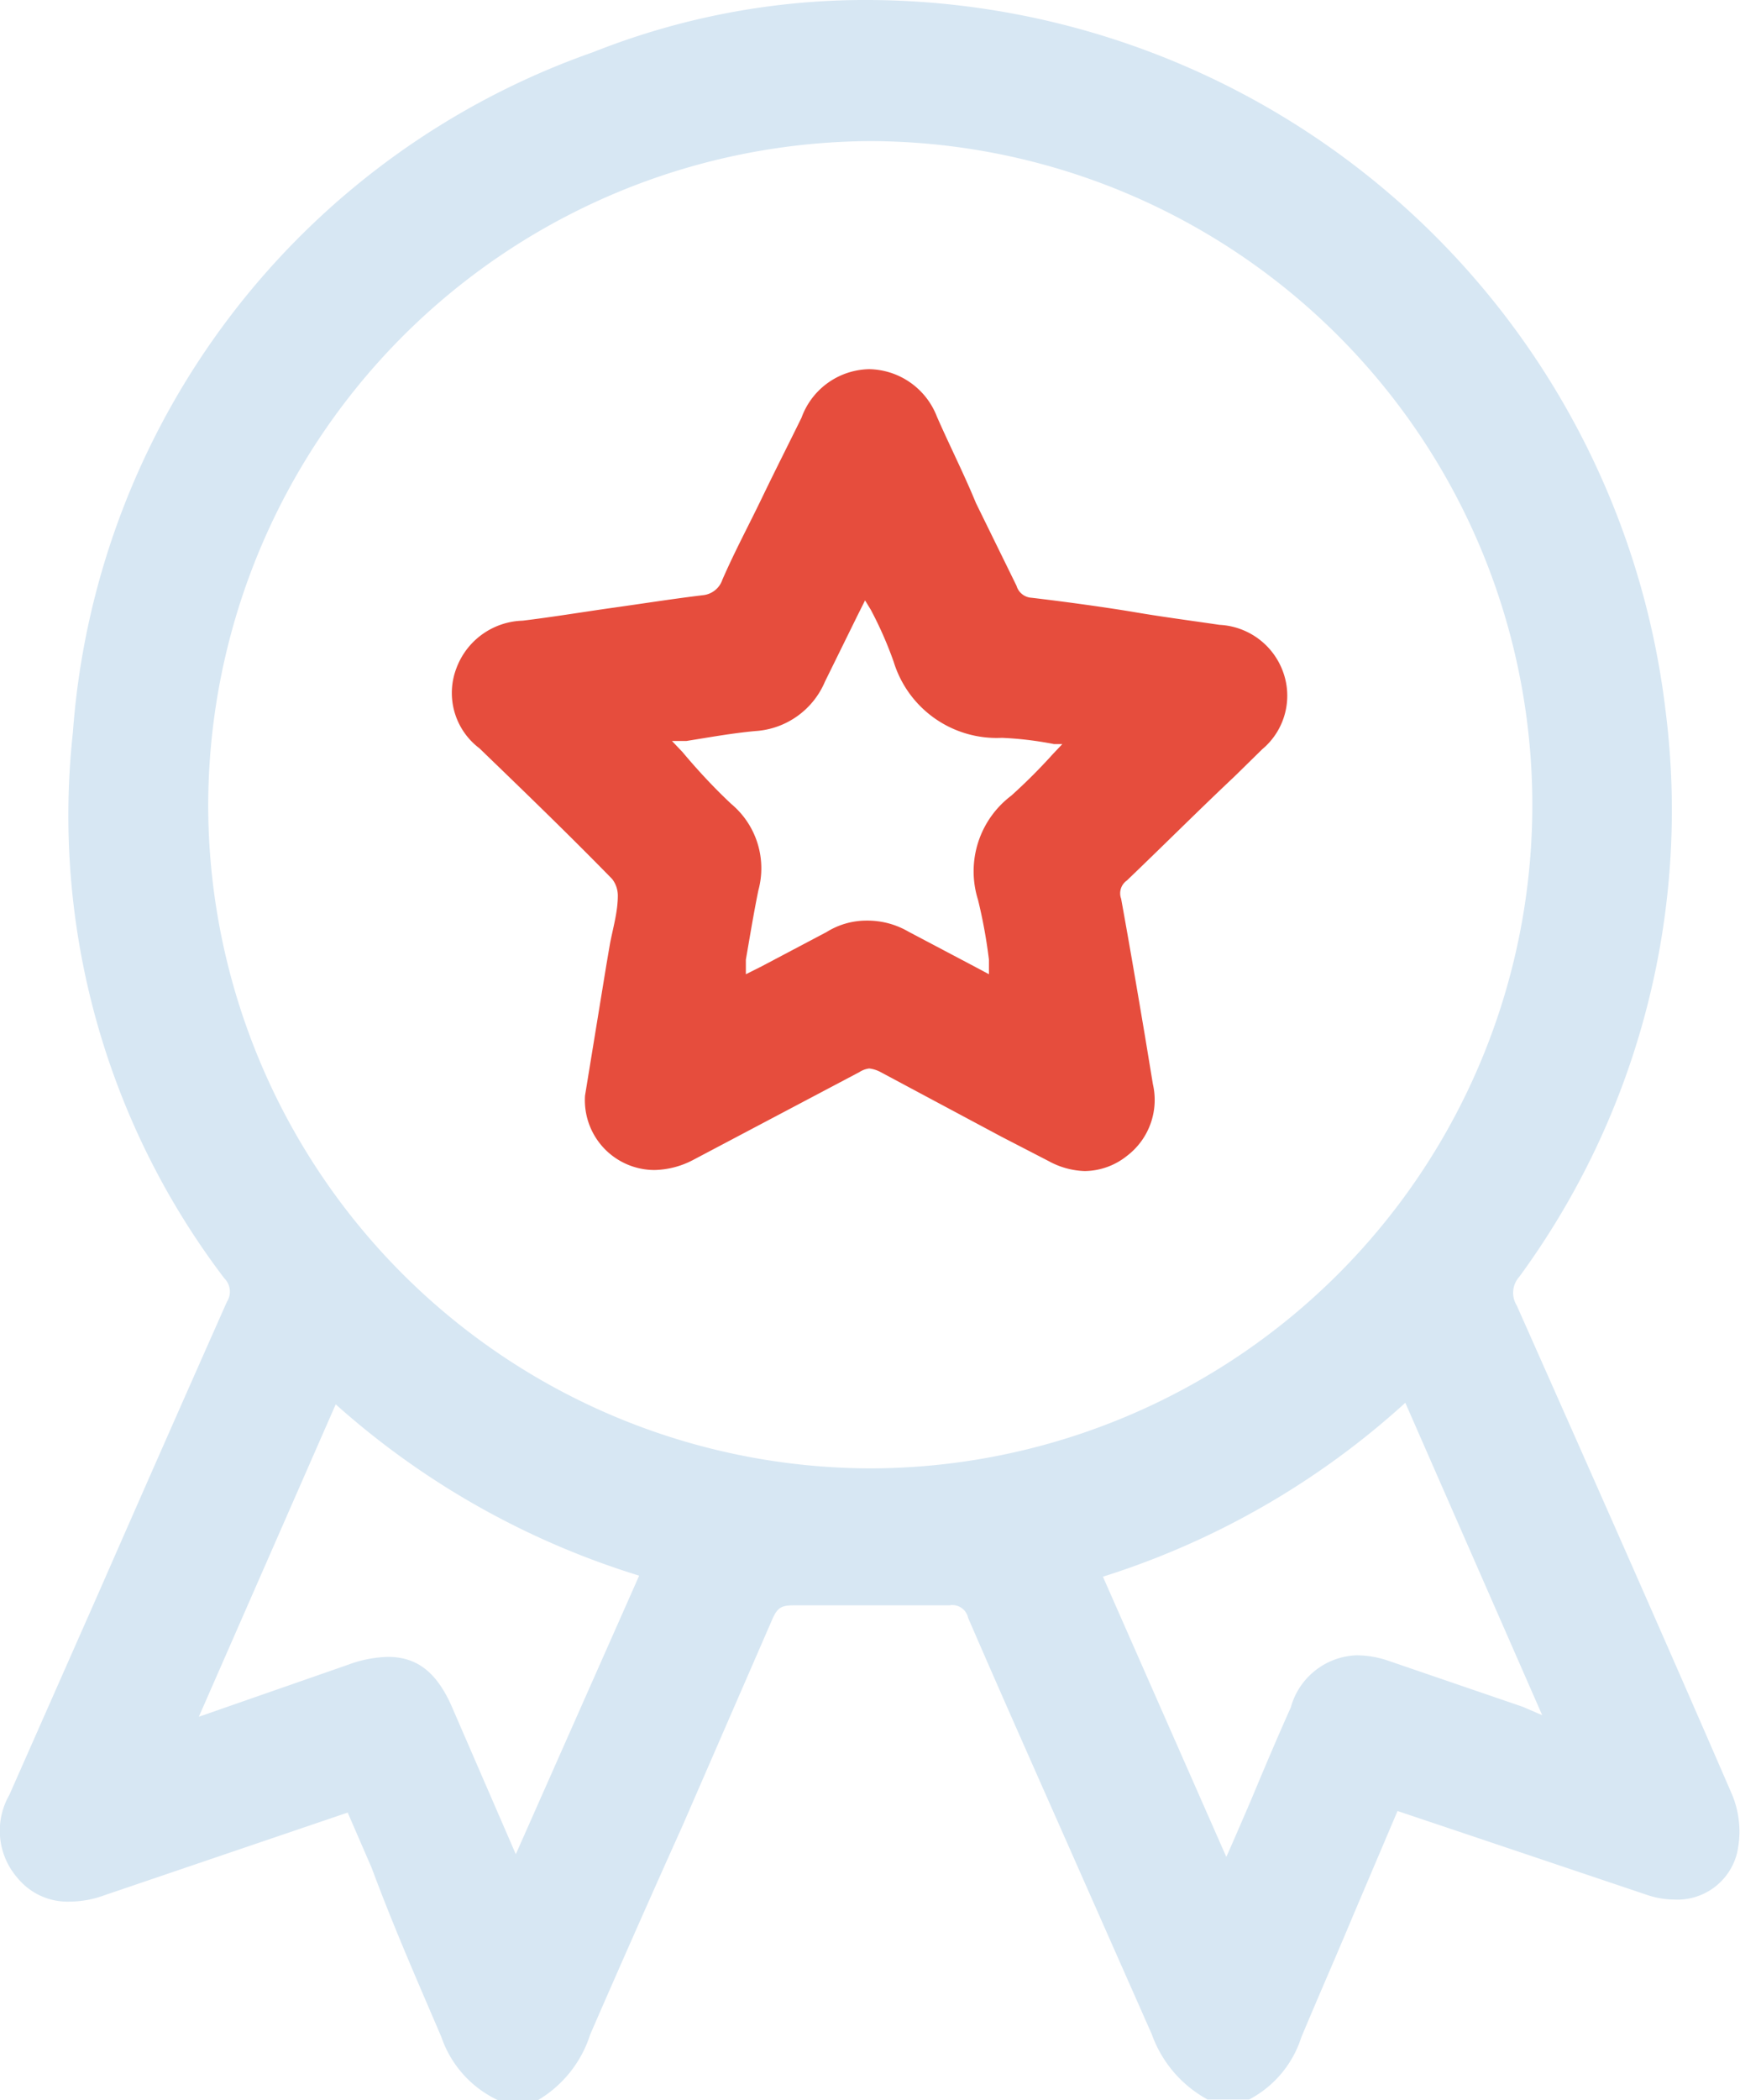
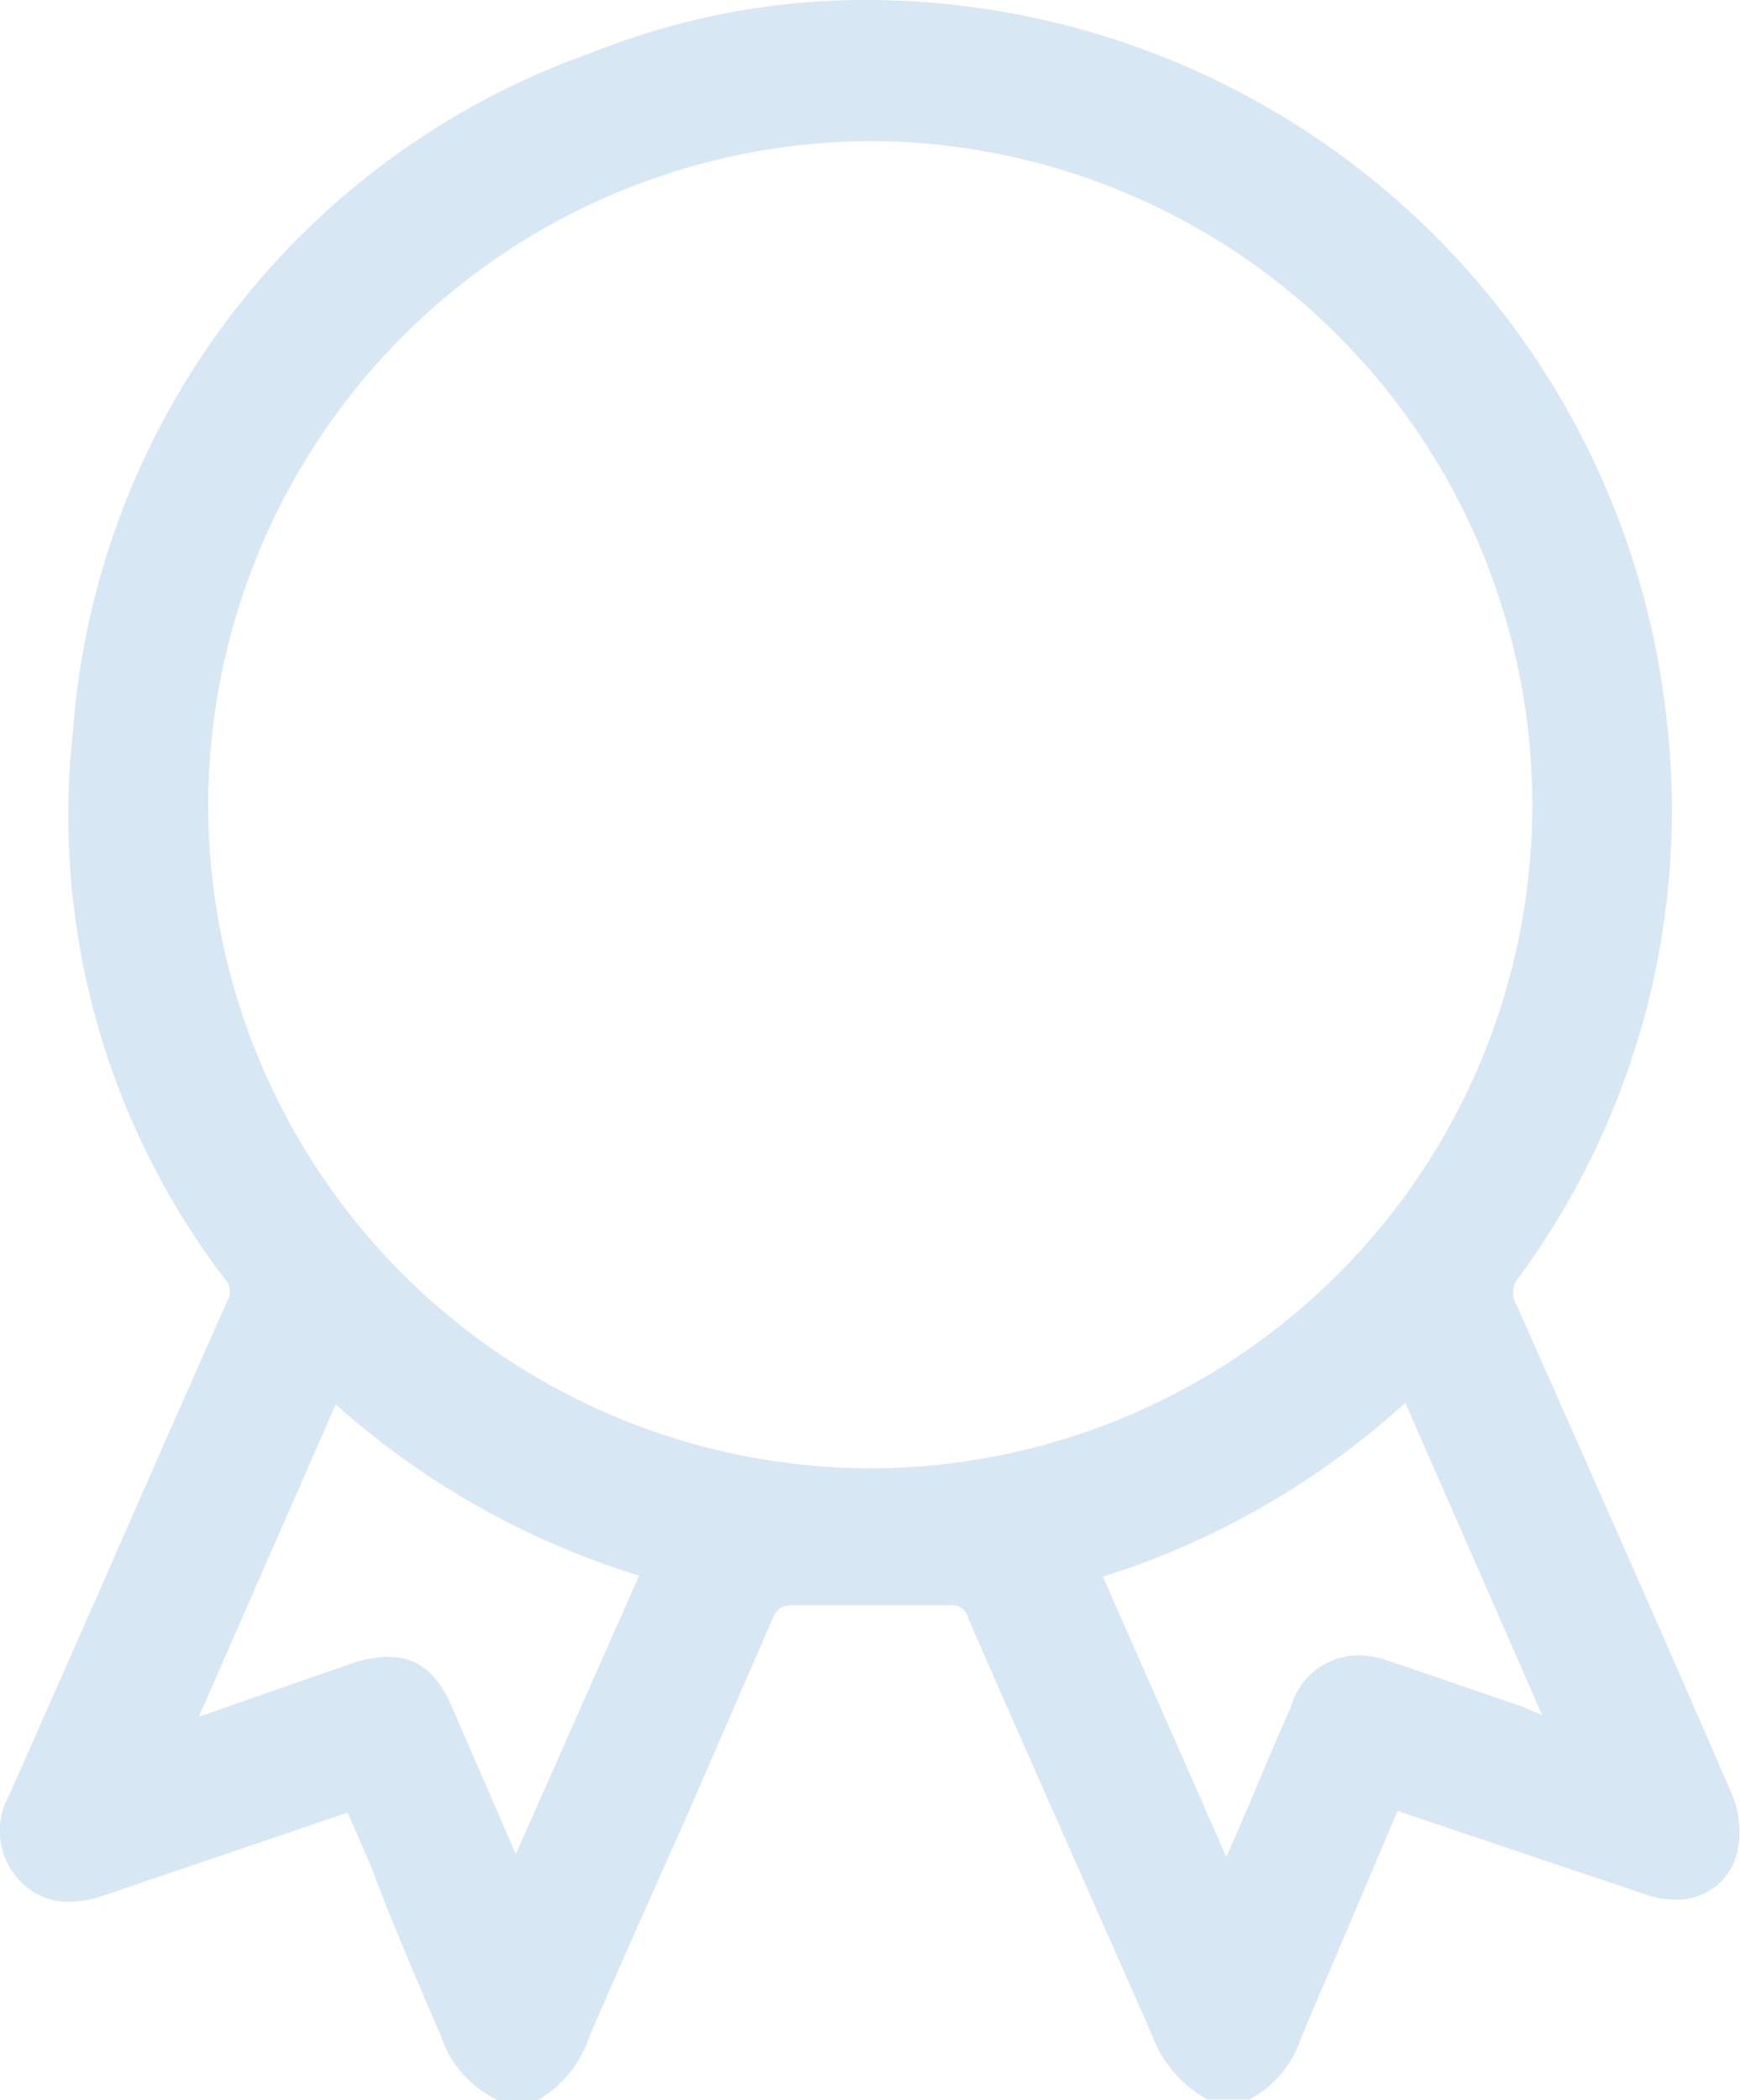
<svg xmlns="http://www.w3.org/2000/svg" viewBox="0 0 33.43 40.33">
  <defs>
    <style>.cls-1{fill:#d7e7f3;}.cls-2{fill:#e64d3d;}</style>
  </defs>
  <g id="Layer_2" data-name="Layer 2">
    <g id="Layer_1-2" data-name="Layer 1">
      <path class="cls-1" d="M33.28,34.47c-1.36-3.14-2.75-6.27-4.14-9.4a.46.46,0,0,1,.05-.55A15.16,15.16,0,0,0,32,13.65,15.48,15.48,0,0,0,16.7,0a14.15,14.15,0,0,0-5.3,1,15,15,0,0,0-10,13.07A14.68,14.68,0,0,0,4.31,24.55a.36.36,0,0,1,.05.45c-.83,1.87-1.65,3.73-2.47,5.6L.18,34.47a1.38,1.38,0,0,0,.16,1.6,1.24,1.24,0,0,0,1,.45A1.94,1.94,0,0,0,2,36.4l4.68-1.59.46,1.06C7.56,37,8,38,8.48,39.12a2.08,2.08,0,0,0,1.08,1.21l.78,0a2.26,2.26,0,0,0,1-1.26q.87-2,1.77-4l1.74-4c.09-.19.16-.24.4-.24.49,0,1,0,1.48,0l1.51,0a.31.31,0,0,1,.36.24c.58,1.34,1.18,2.69,1.76,4l1.77,4a2.31,2.31,0,0,0,1.07,1.25H24l0,0a2.05,2.05,0,0,0,1-1.19c.33-.79.67-1.56,1-2.35l.85-2,1.49.5,3.3,1.11a1.63,1.63,0,0,0,.52.09,1.18,1.18,0,0,0,1.21-.88A1.85,1.85,0,0,0,33.28,34.47ZM9.91,35.61,8.7,32.82c-.3-.71-.69-1-1.25-1a2.36,2.36,0,0,0-.76.15l-2.87,1,2.63-6a15.64,15.64,0,0,0,5.83,3.29Zm6.83-7.41A12.75,12.75,0,0,1,4,15.49,12.78,12.78,0,0,1,16.72,2.71l0-.17v.17A12.75,12.75,0,0,1,29.44,15.49,12.74,12.74,0,0,1,16.74,28.2Zm12.52,4.58-2.57-.88a1.9,1.9,0,0,0-.63-.11,1.36,1.36,0,0,0-1.26,1c-.26.58-.51,1.17-.76,1.77,0,0-.46,1.07-.48,1.1l-2.37-5.38A15.6,15.6,0,0,0,27,26.94l2.63,6Z" />
-       <path class="cls-2" d="M24.65,12.9A1.37,1.37,0,0,0,23.43,12c-.54-.08-1.08-.15-1.61-.24s-1.32-.2-2-.28a.32.32,0,0,1-.29-.23l-.78-1.59C18.52,9.1,18.25,8.57,18,8a1.42,1.42,0,0,0-1.3-.91,1.41,1.41,0,0,0-1.3.93c-.25.51-.5,1-.76,1.54s-.51,1-.76,1.57a.44.44,0,0,1-.37.3c-.58.07-1.15.16-1.72.24s-1.17.18-1.75.25a1.4,1.4,0,0,0-1.27.91,1.33,1.33,0,0,0,.44,1.54c.86.83,1.72,1.66,2.55,2.51a.52.52,0,0,1,.11.32c0,.31-.09.61-.15.92l-.07.41-.41,2.51a1.34,1.34,0,0,0,1.33,1.43,1.66,1.66,0,0,0,.74-.19l3.2-1.69a.45.45,0,0,1,.19-.07.61.61,0,0,1,.22.07l2.32,1.24.91.47a1.53,1.53,0,0,0,.69.19,1.32,1.32,0,0,0,.81-.29,1.35,1.35,0,0,0,.5-1.38L22,19.91c-.15-.89-.3-1.77-.46-2.65a.3.3,0,0,1,.11-.35c.7-.67,1.38-1.35,2.07-2l.53-.52A1.34,1.34,0,0,0,24.65,12.9Zm-5.22,2.38a1.82,1.82,0,0,0-.64,2A9.77,9.77,0,0,1,19,18.43c0,.09,0,.18,0,.28l-.3-.16-1.25-.66a1.56,1.56,0,0,0-.79-.21,1.45,1.45,0,0,0-.78.22l-1.25.66-.3.15,0-.28c.08-.46.15-.89.24-1.33a1.61,1.61,0,0,0-.52-1.66c-.32-.3-.63-.63-.94-1l-.2-.21.28,0c.44-.07.88-.15,1.32-.19a1.56,1.56,0,0,0,1.34-.95l.62-1.26.15-.3.11.18a7.28,7.28,0,0,1,.44,1,2.07,2.07,0,0,0,2.08,1.46,6.67,6.67,0,0,1,1,.12l.16,0-.18.19A10.83,10.83,0,0,1,19.43,15.28Z" />
    </g>
  </g>
</svg>